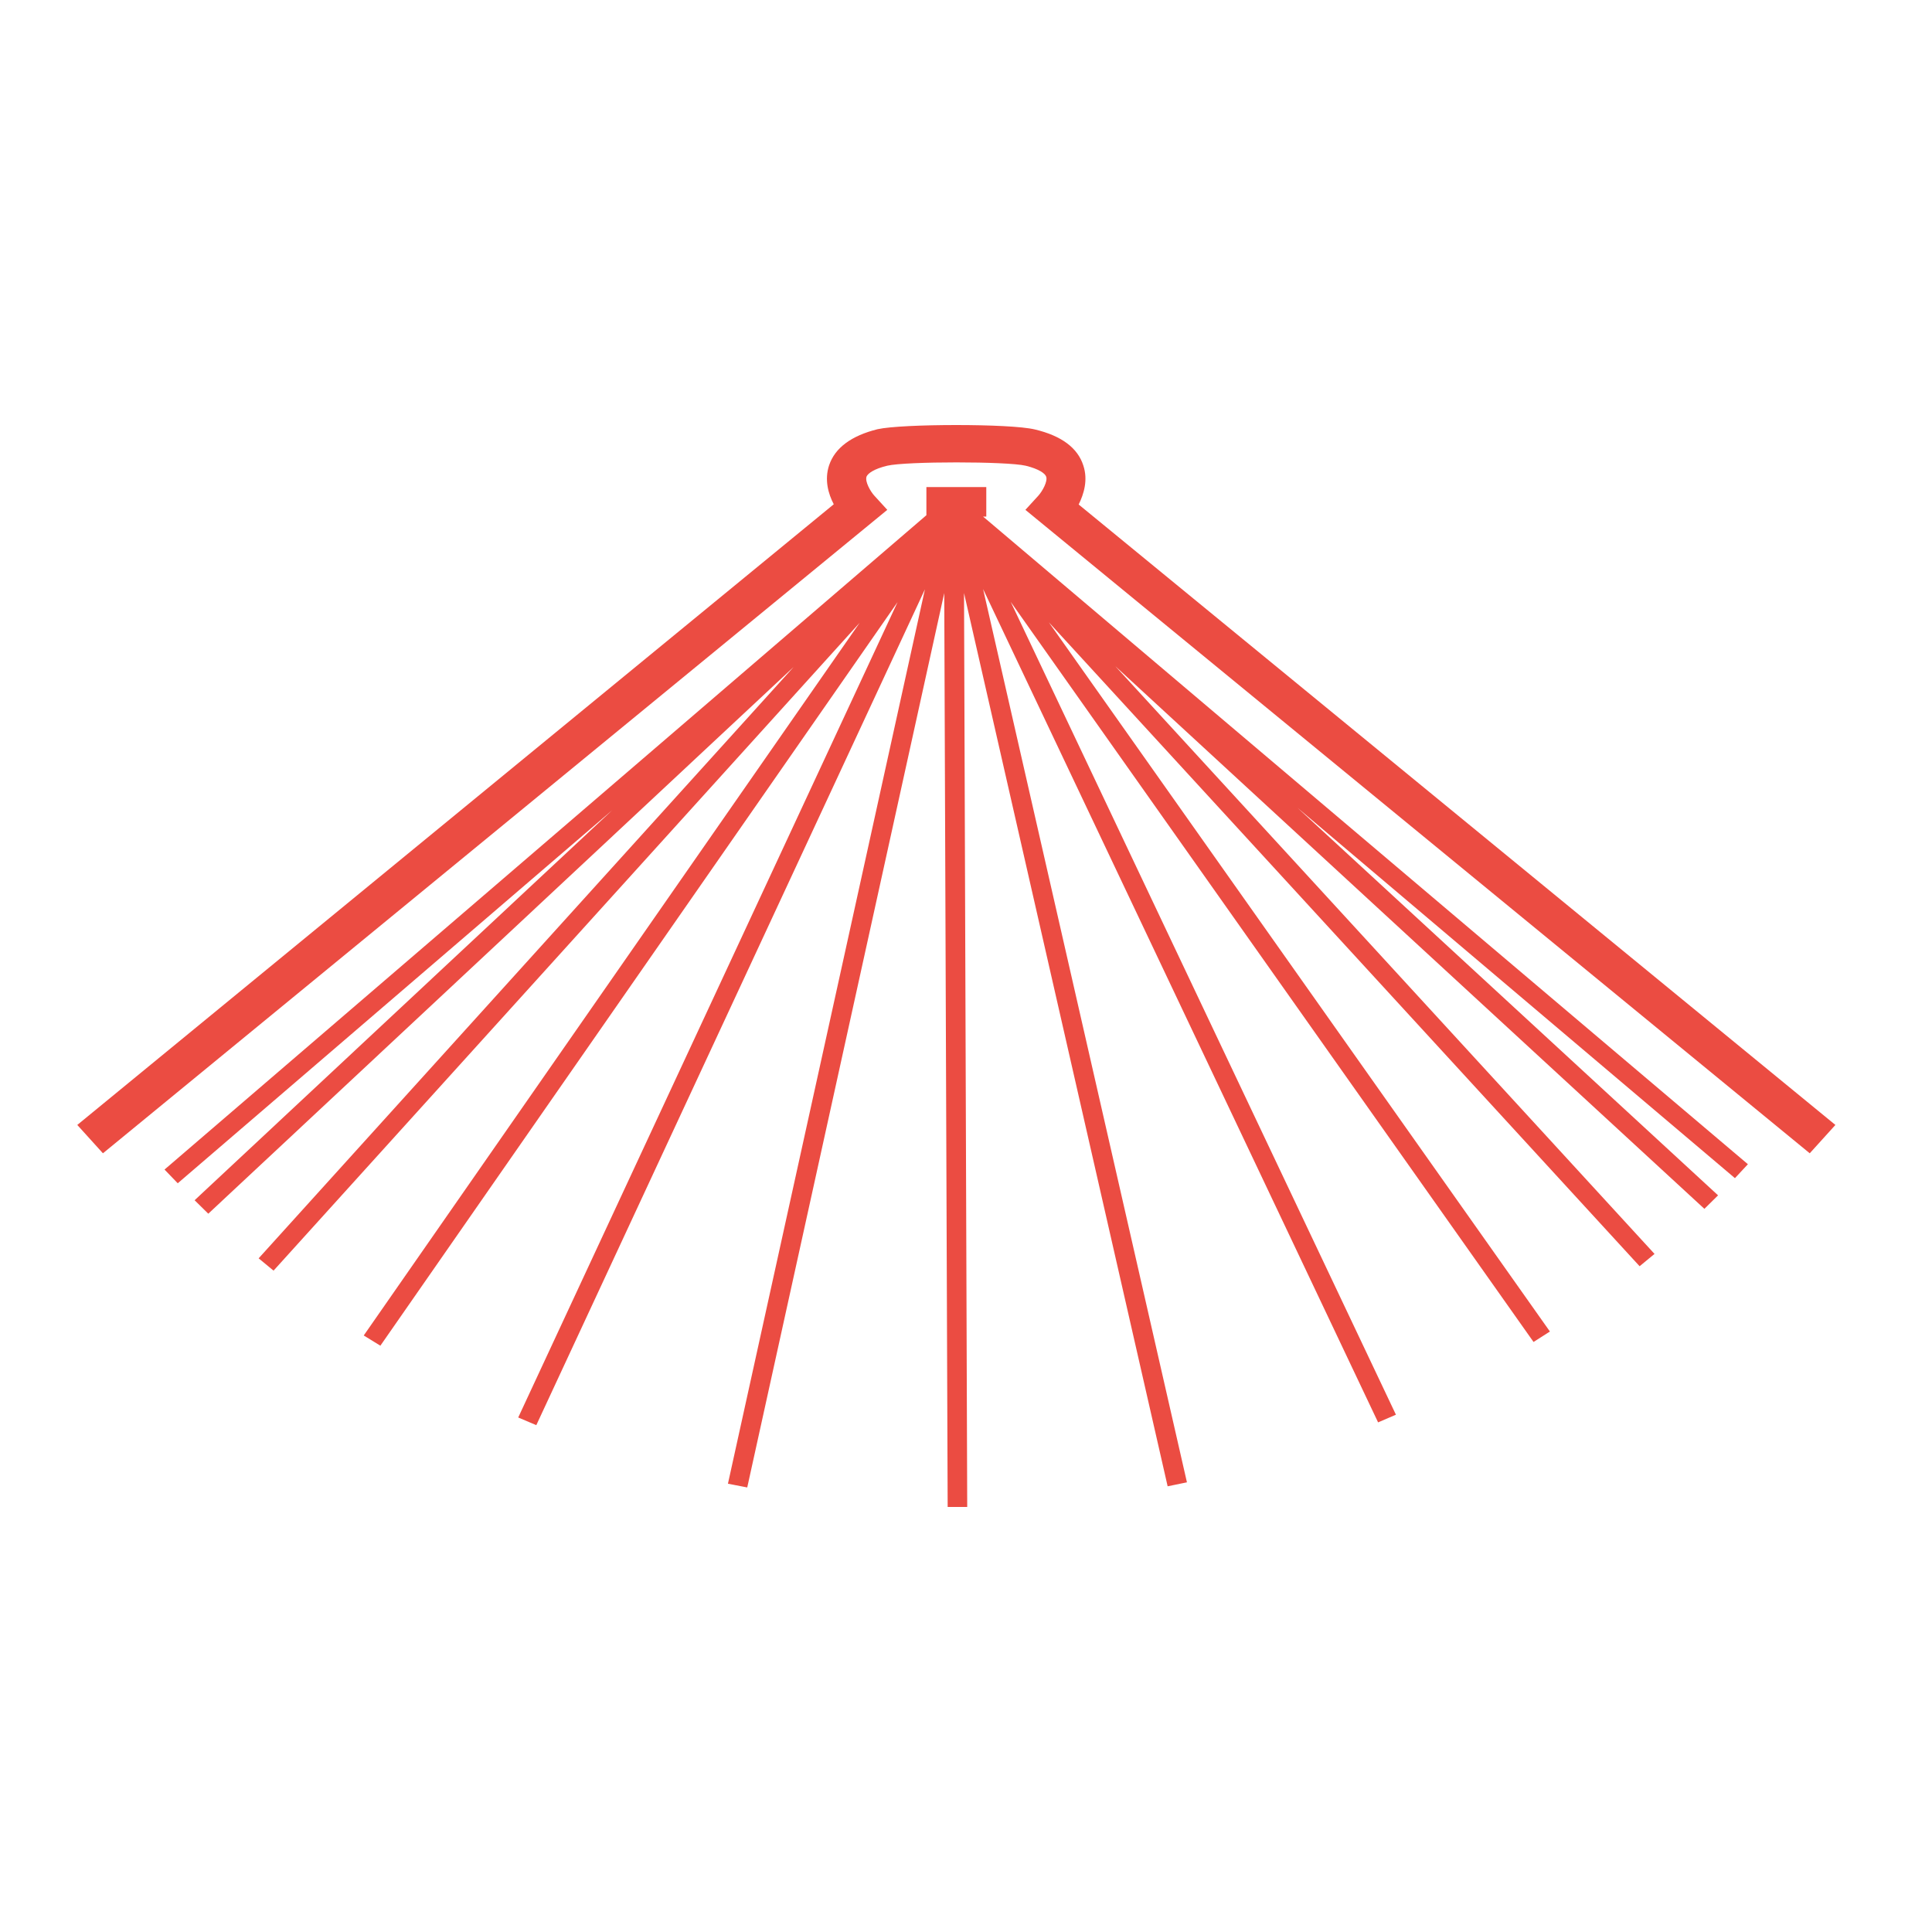
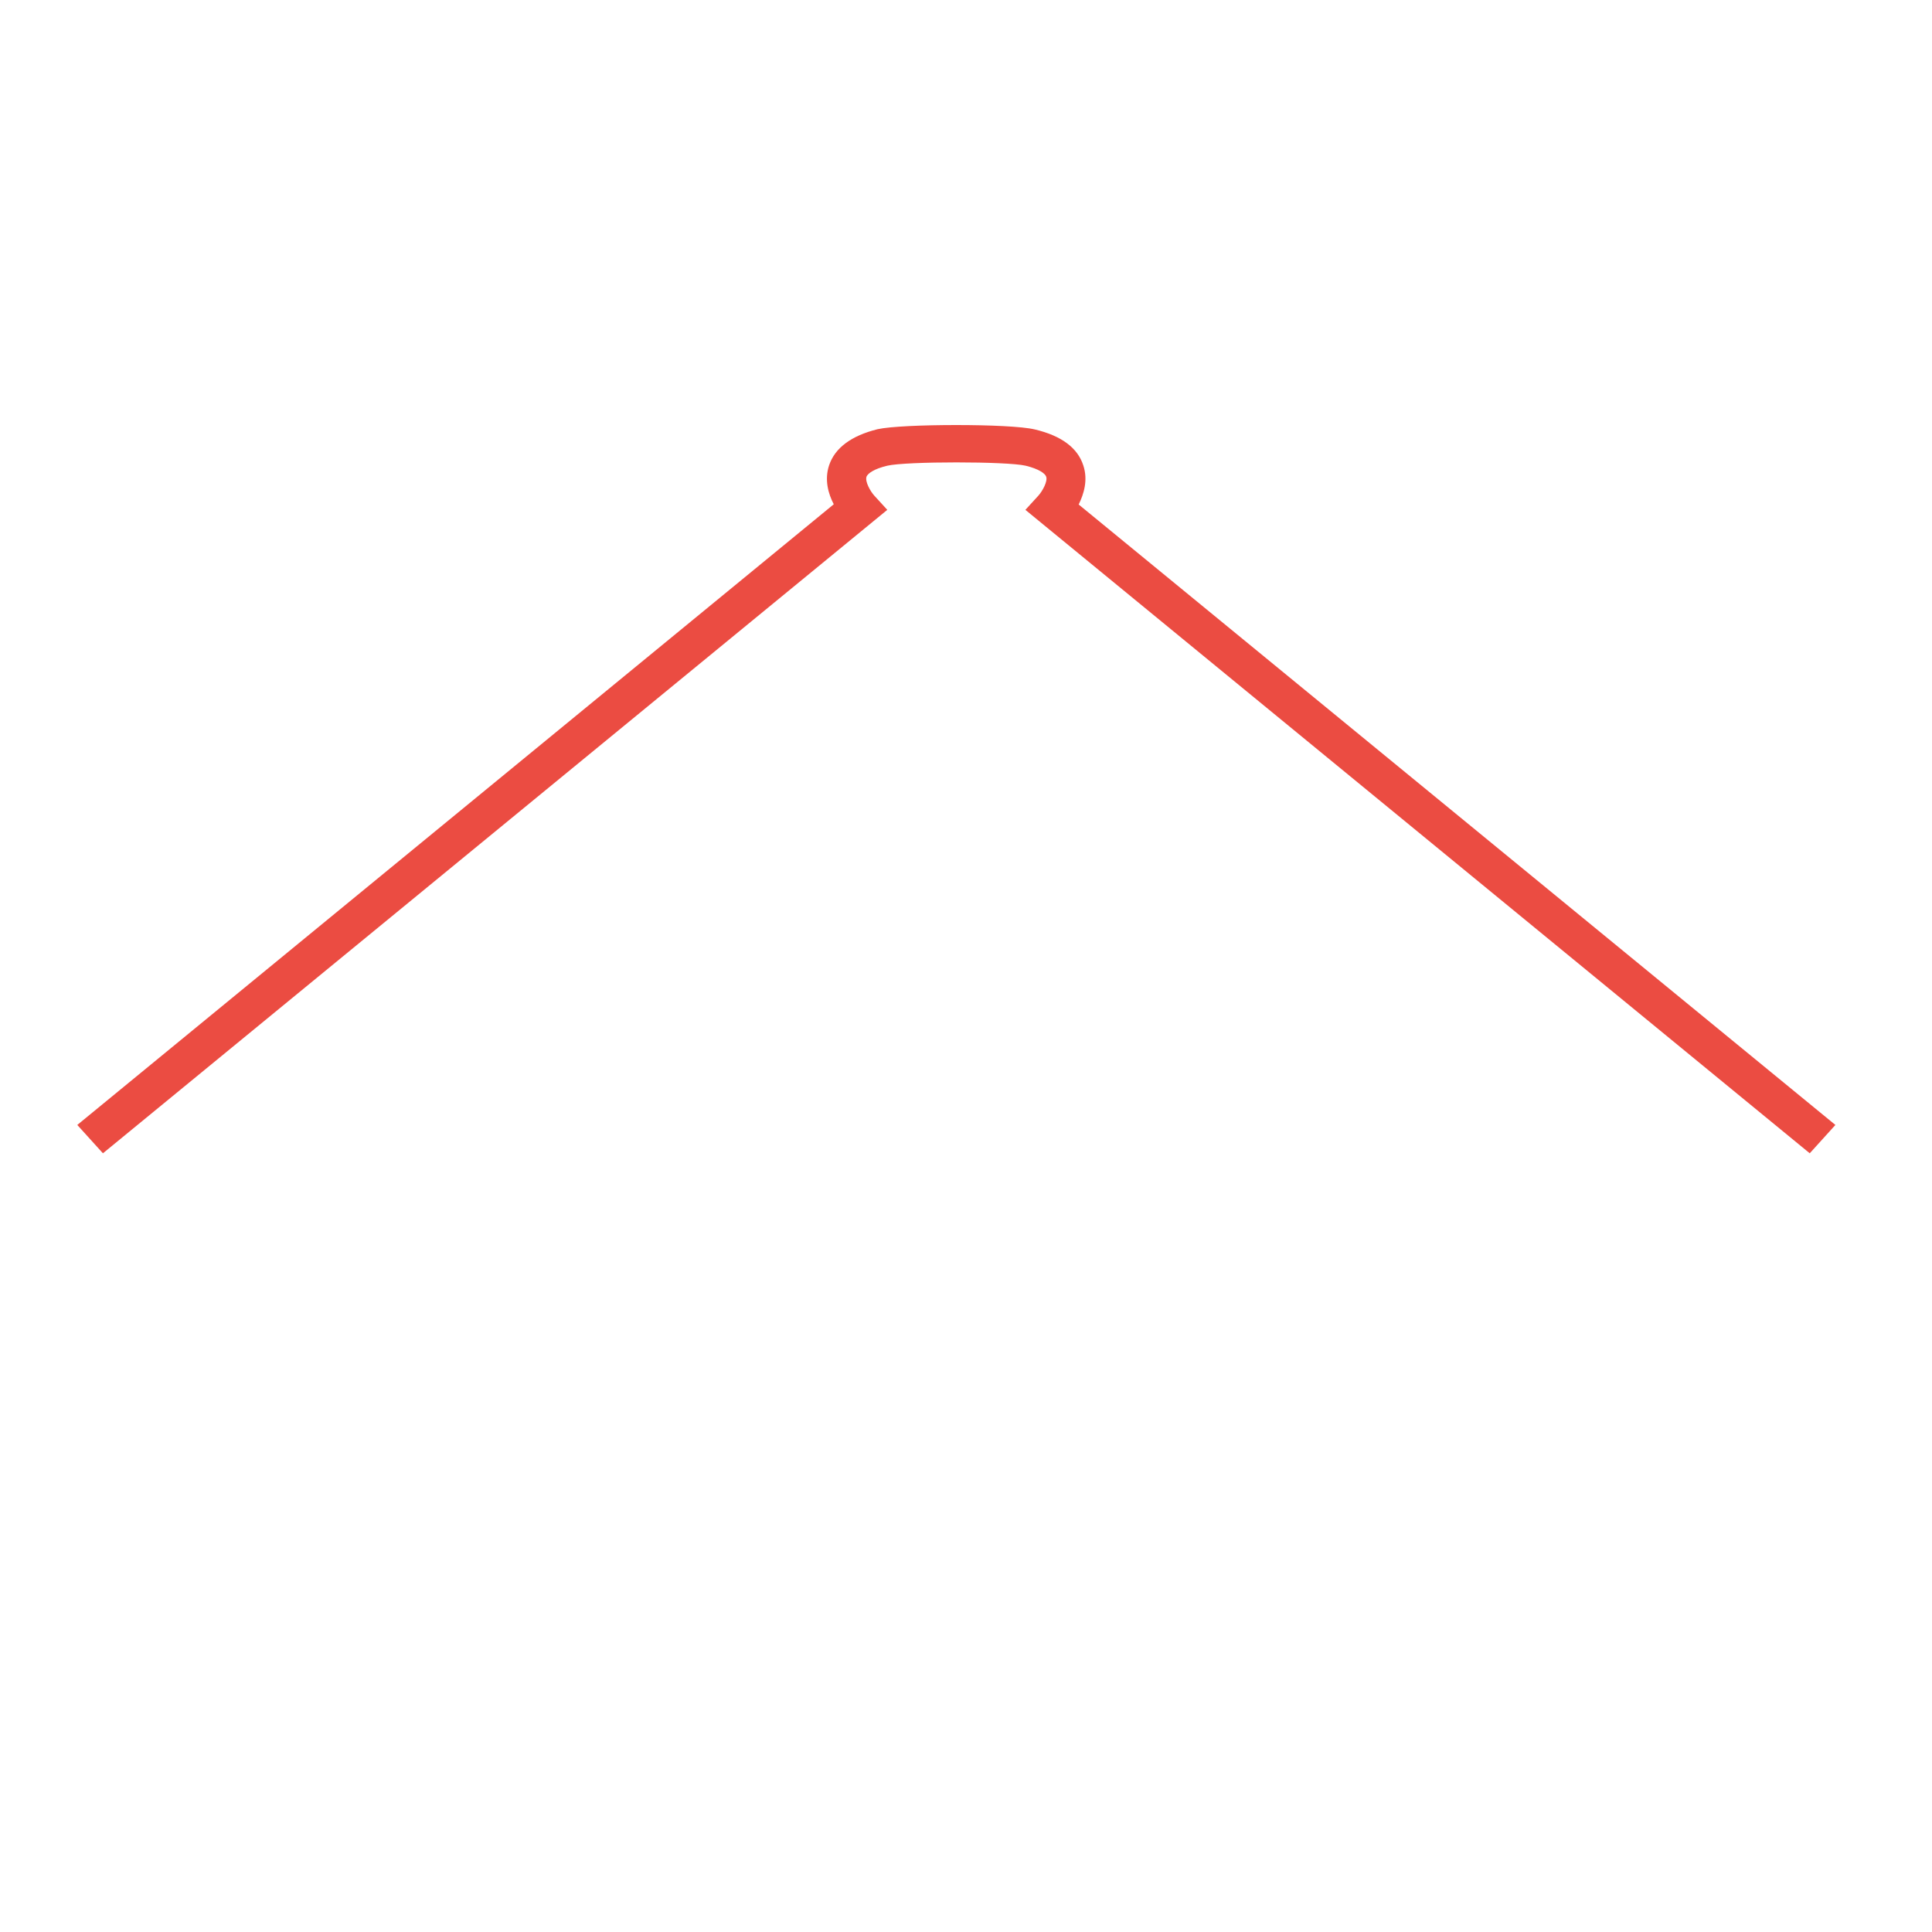
<svg xmlns="http://www.w3.org/2000/svg" width="100" height="100" viewBox="0 0 100 100" fill="none">
  <path d="M49.494 22C51.214 22 52.922 22.072 53.567 22.229C54.934 22.553 55.781 23.179 56.072 24.093C56.325 24.851 56.098 25.572 55.832 26.113L95 58.227L93.672 59.694L53.074 26.39L53.745 25.656C53.96 25.416 54.238 24.911 54.149 24.67C54.099 24.514 53.782 24.273 53.087 24.105C52.112 23.876 46.9 23.876 45.926 24.105C45.218 24.273 44.914 24.514 44.851 24.67C44.762 24.935 45.066 25.452 45.255 25.656L45.926 26.39L5.328 59.694L4 58.227L43.155 26.101C42.877 25.572 42.662 24.838 42.915 24.081C43.219 23.179 44.066 22.553 45.42 22.216C46.065 22.072 47.786 22 49.494 22Z" fill="#EB4C42" />
-   <path d="M8.516 60.536L9.2 61.246L31.694 41.93L10.073 62.124L10.781 62.821L41.081 34.521L13.387 65.131L14.159 65.768L44.496 32.235L18.827 69.124L19.688 69.653L46.457 31.165L26.823 73.369L27.759 73.766L47.874 30.503L37.678 76.797L38.677 76.99L48.874 30.696L49.051 78L50.063 78L49.898 30.696L60.437 76.93L61.436 76.725L50.885 30.491L71.33 73.622L72.253 73.225L52.315 31.153L79.376 69.46L80.223 68.919L54.288 32.211L84.866 65.54L85.638 64.902L57.73 34.484L88.219 62.569L88.927 61.871L67.155 41.809L89.8 60.981L90.471 60.26L50.885 26.739L51.05 26.739L51.05 25.211L47.95 25.211L47.95 26.667L8.516 60.536Z" fill="#EB4C42" />
</svg>